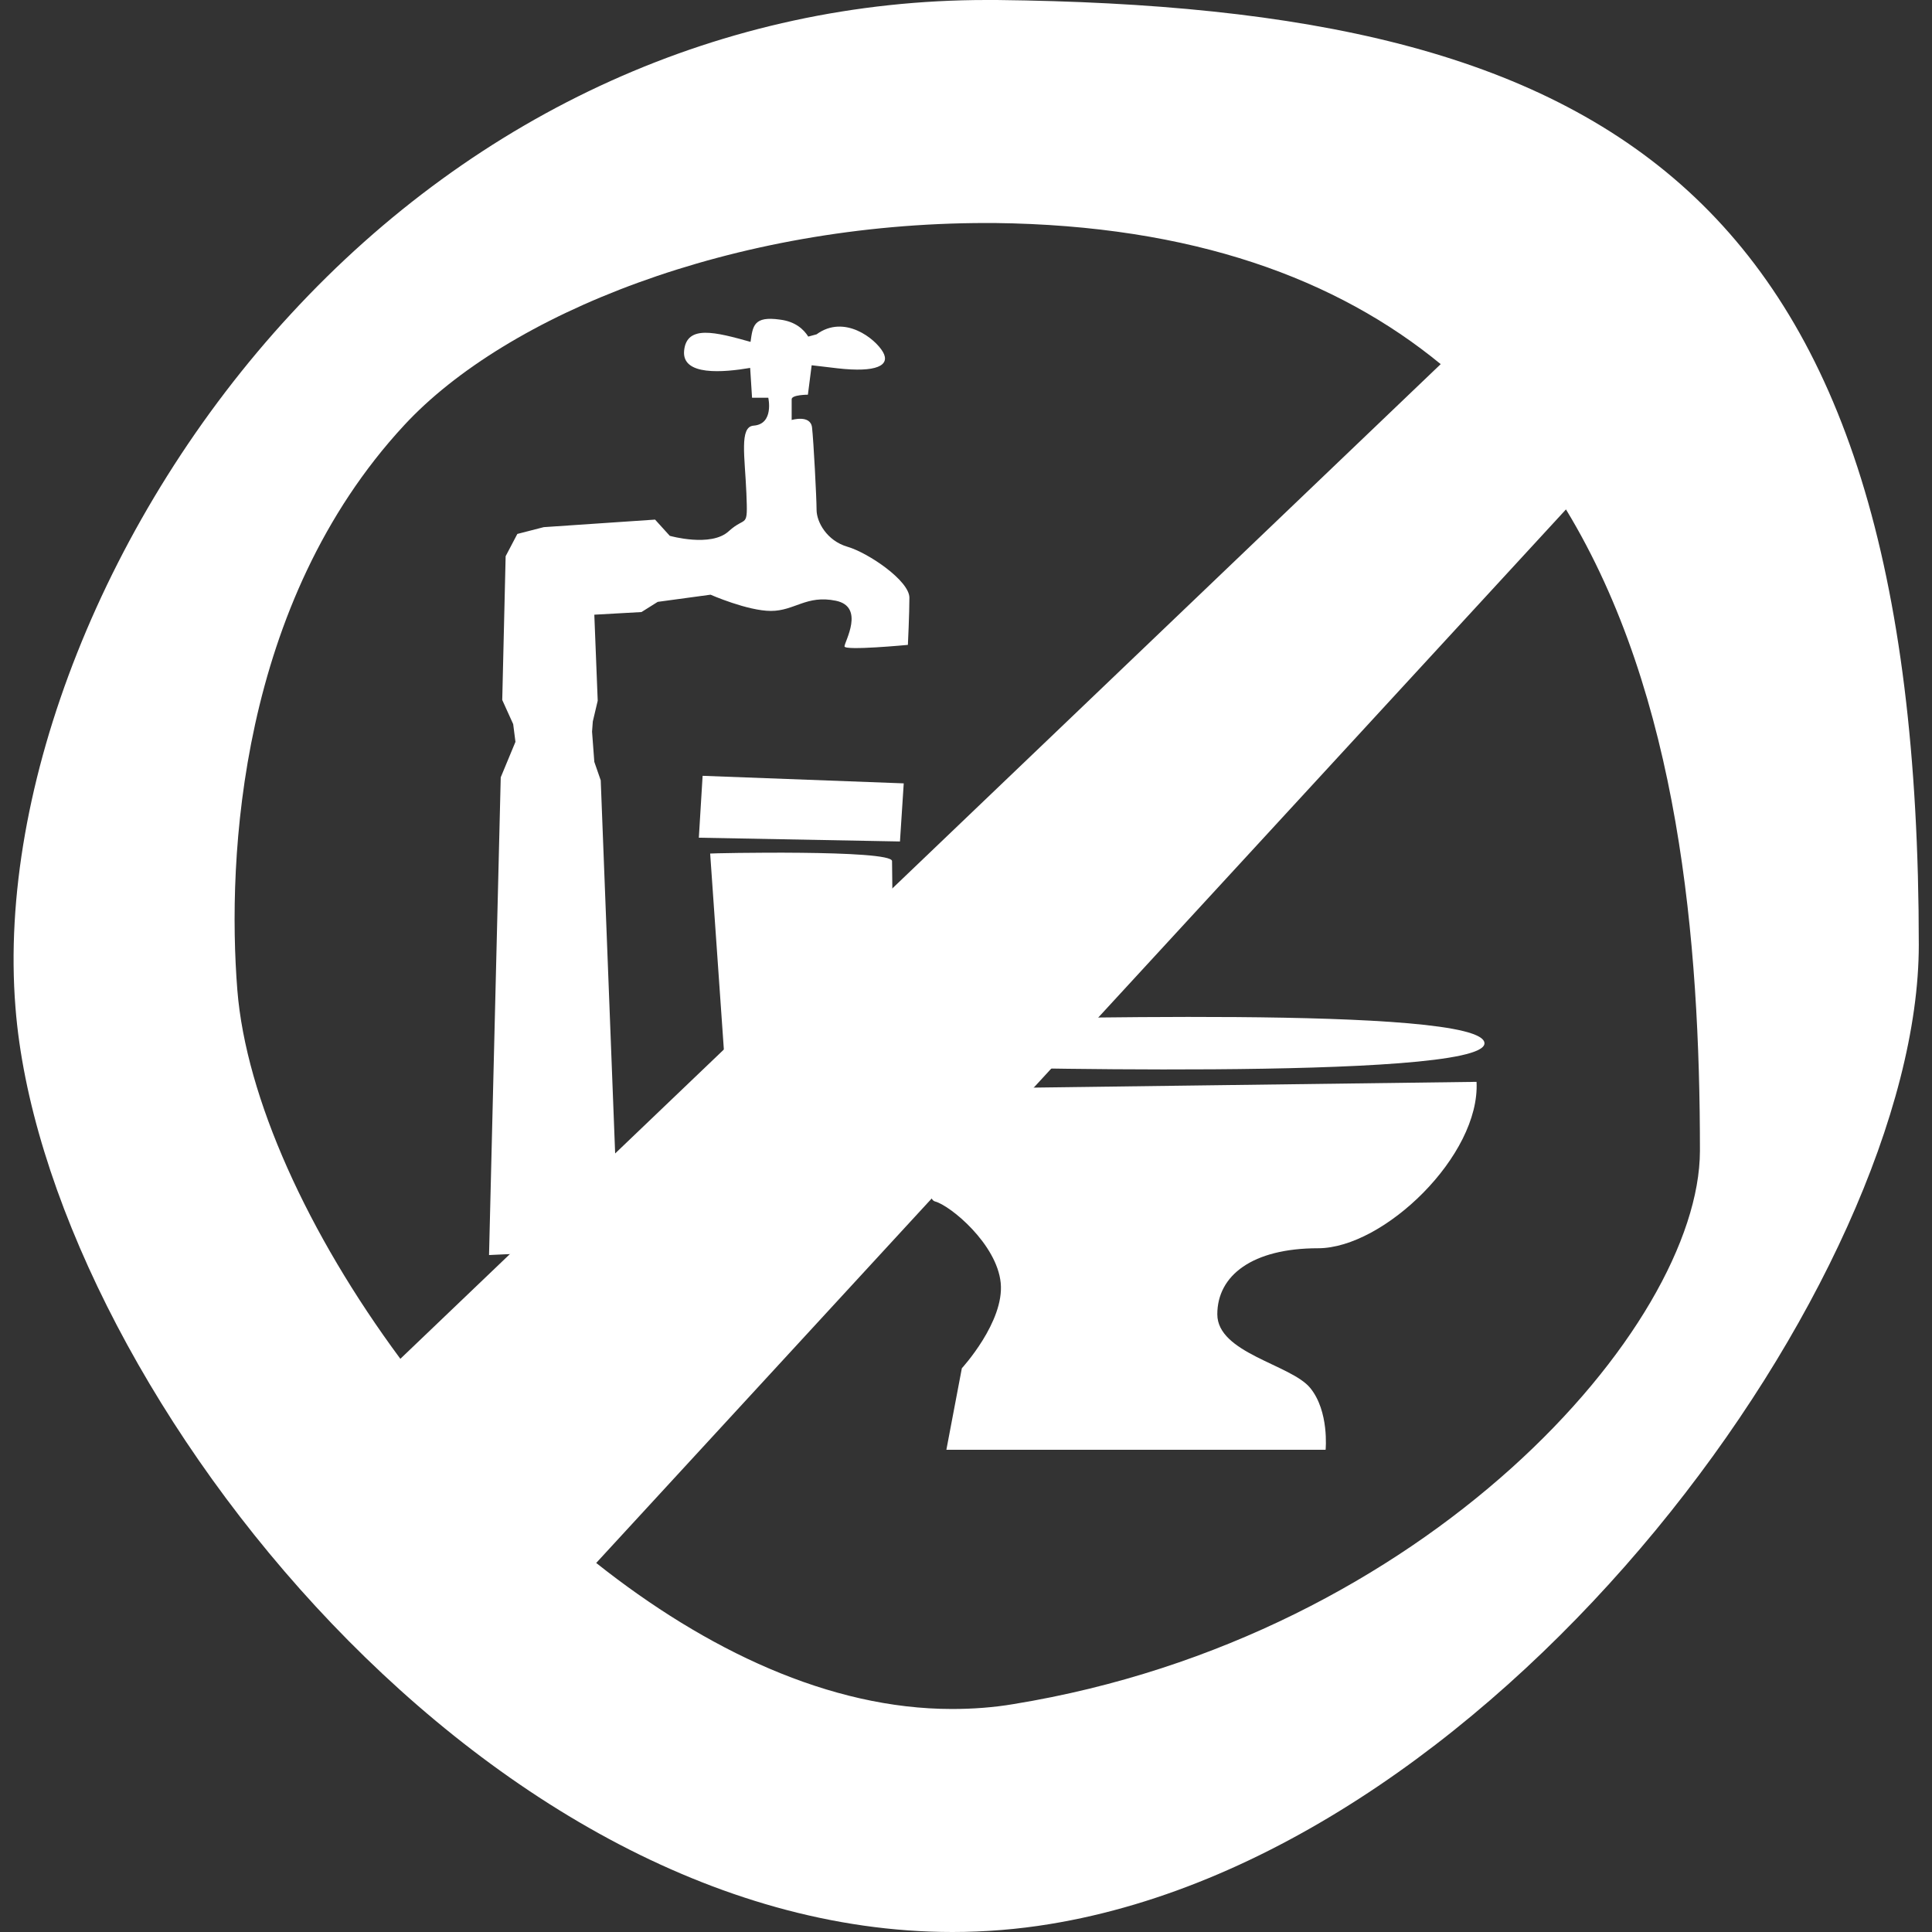
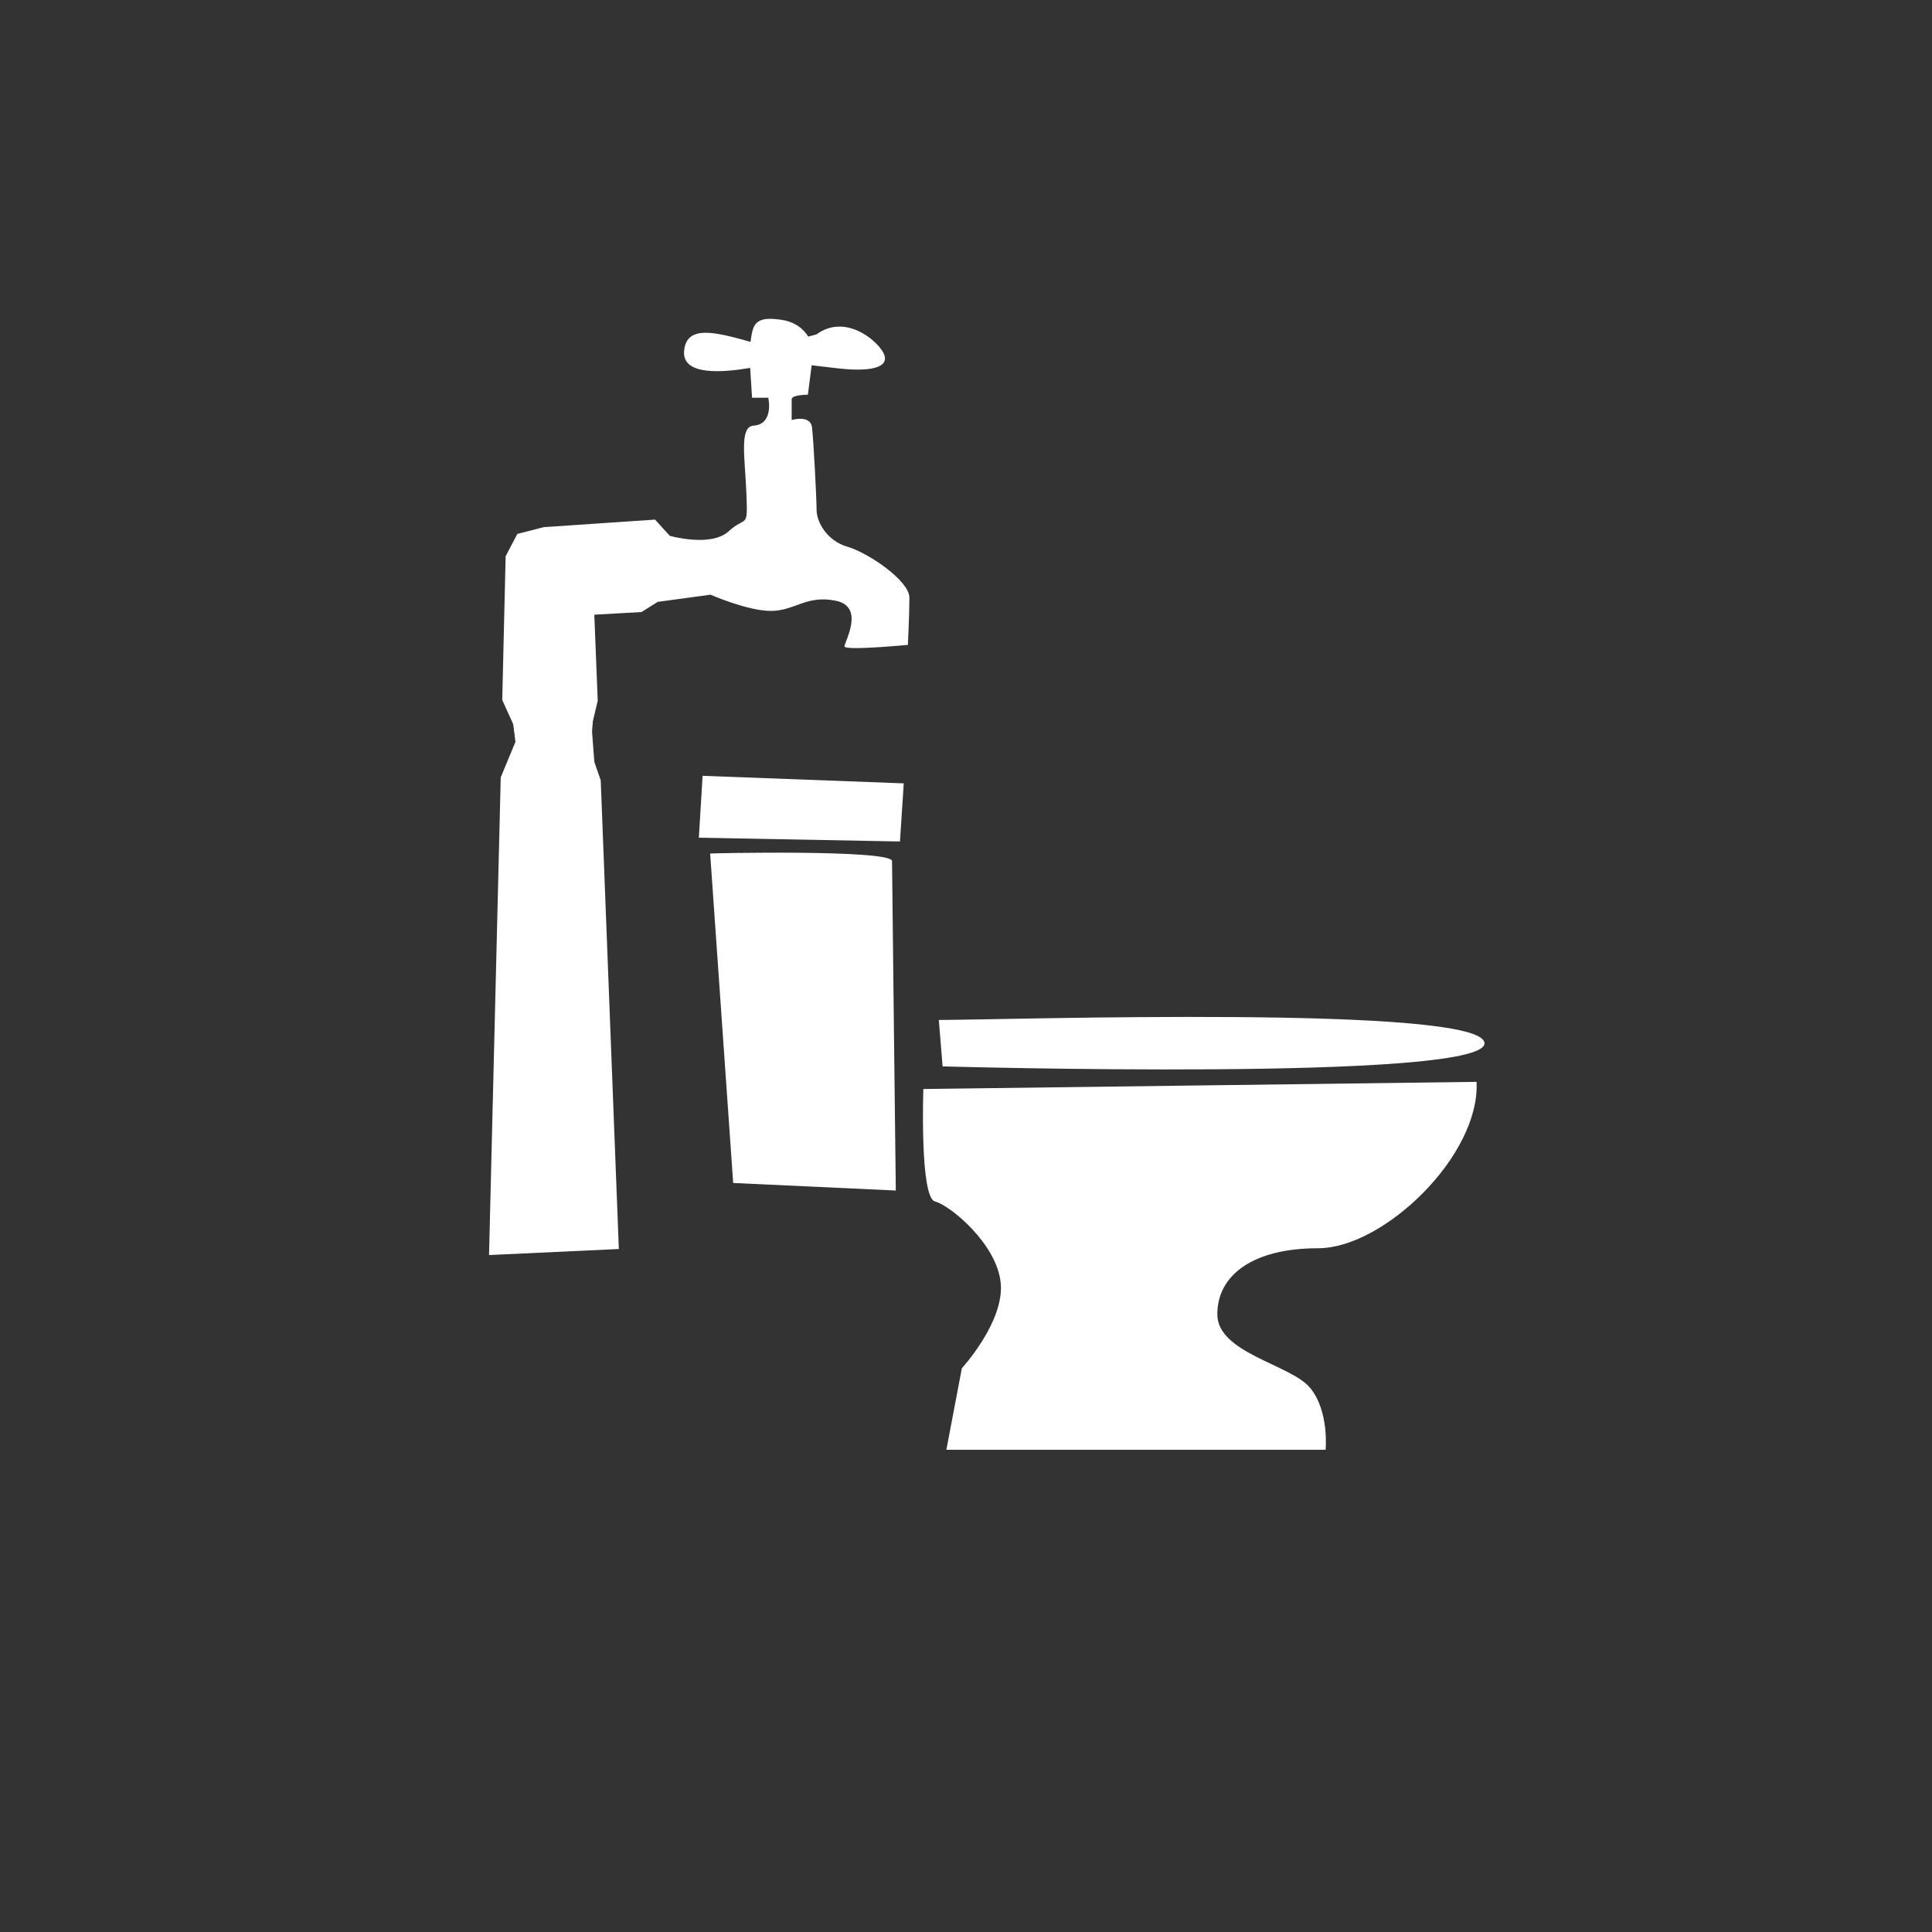
<svg xmlns="http://www.w3.org/2000/svg" xmlns:xlink="http://www.w3.org/1999/xlink" version="1.1" id="Livello_1" x="0px" y="0px" viewBox="0 0 512 512" style="enable-background:new 0 0 512 512;" xml:space="preserve">
  <rect x="0" y="0" width="512" height="512" fill="#333333" stroke="none" />
  <style type="text/css">
	.st0{display:none;fill:#DC0F3C;}
	.st1{display:none;}
	.st2{display:inline;}
	.st3{fill:#222221;}
	.st4{display:none;fill:#61A534;}
	.st5{clip-path:url(#SVGID_2_);fill:#808080;}
	.st6{clip-path:url(#SVGID_4_);fill:#808080;}
	.st7{clip-path:url(#SVGID_6_);fill:#404040;}
	.st8{clip-path:url(#SVGID_8_);fill:#404040;}
	.st9{clip-path:url(#SVGID_10_);fill:#231F20;}
	.st10{clip-path:url(#SVGID_12_);fill:#231F20;}
	.st11{clip-path:url(#SVGID_14_);fill:#FFFFFF;}
	.st12{clip-path:url(#SVGID_16_);fill:#FFFFFF;}
	.st13{clip-path:url(#SVGID_18_);fill:#FFFFFF;}
	.st14{fill:#FFFFFF;}
</style>
  <polygon class="st0" points="-1428.7,0 -1364.3,67.6 -1270.5,48.9 -1260.2,139.6 -1172.7,176.9 -1220.4,256 -1172.7,335.1   -1260.2,372.4 -1270.5,463.1 -1364.3,444.4 -1428.7,512 -1493.1,444.4 -1586.9,463.1 -1597.2,372.4 -1684.7,335.1 -1637,256   -1684.7,176.9 -1597.2,139.6 -1586.9,48.9 -1493.1,67.6 " />
  <g id="Livello_3" class="st1">
    <g class="st2">
      <path class="st3" d="M-1605.6,297.1c-19.6,19.8-33.3,59-14.4,86.6c22.3,32.6,76.2,26.6,96.6,11.3c20.5-15.3,38.3-57.4,15.8-84.7    C-1530.1,283.1-1586,277.3-1605.6,297.1z" />
      <path class="st3" d="M-1287,406.7c27.5-4.4,61.7-27.9,62.8-61.4c1.3-39.5-45.7-66.5-71.3-66.2c-25.6,0.3-64.8,23.7-62.8,59    C-1356.2,373.4-1314.5,411.1-1287,406.7z" />
      <path class="st3" d="M-1265.7,187.5l-40-82.9l-230.3,2.9l-30,95.8l-103,31.5l-15.7,102.9l41.3,5.5c0-1.3-0.2-2.5-0.2-3.7    c1.3-39.5,41.6-67.1,74-72.3c32.4-5.2,81.5,39.2,83.9,80.8c0,0.7,0,1.5,0,2.2l115.2-2.6c-1.8-27,13.7-55.5,30.7-68.2    c24.1-18,87.6-25.1,113.9,13.3c10.5,15.4,12.4,33.9,9.1,51.5l34.1-0.8l10-144.4L-1265.7,187.5z M-1433,201.8l-108.7,10l22.9-81.5    l93-2.9L-1433,201.8z M-1403,190.4l2.9-60.1l77.2-5.7l24.3,54.3L-1403,190.4z" />
    </g>
  </g>
  <g id="Livello_4" class="st1">
    <g class="st2">
      <path class="st3" d="M-1215.6,76.4c-6.7-9-76.4-76.4-76.4-76.4l-2.2,69.6C-1294.2,69.6-1208.8,85.3-1215.6,76.4z" />
      <path class="st3" d="M-1215.6,116.8l-103.3-11.2l-13.4-101.1h-325.6l6.8,505.3l440.1,2.2L-1215.6,116.8z M-1570.3,173.7    c14.4,0,44.1,1.1,78.5,2.4c69.4,2.6,174.2,6.6,197.2,2.3l5.5,29.4c-9.1,1.7-26.4,2.4-49.6,2.4c-38.6,0-93.5-1.9-154.3-4.2    c-34.1-1.3-63.5-2.4-77.3-2.4L-1570.3,173.7L-1570.3,173.7z M-1577.1,252.3c34.1,0,225.2-2.3,286.9-4.5l1.1,29.8    c-61.9,2.2-253.7,4.5-288,4.5V252.3z M-1287.5,349.3c-13,2-35.2,2.7-62,2.7c-37.4,0-83.8-1.4-126.9-2.6c-36.5-1.1-70.9-2.1-94-2.1    l8.7-39c23.6,0,49.5,10.1,86.2,11.2c69.1,2,155,4.6,183.6,0.3L-1287.5,349.3z M-1285.2,410.1c-24.6,0-58.1-0.4-93.6-0.9    c-77.1-1-164.6-2.2-189.9,0.8l-3.5-29.7c27.2-3.2,80.6,3.9,162.4,5c35.4,0.5,100-5.1,124.5-5.1L-1285.2,410.1L-1285.2,410.1    L-1285.2,410.1z" />
    </g>
  </g>
  <path class="st4" d="M-1278.7,62.1c82.8,82.8,82.8,217.1,0,299.9c-50,50-100,100-150,150c-50-50-100-100-150-150  c-82.8-82.8-82.8-217.1,0-299.9C-1495.8-20.7-1361.6-20.7-1278.7,62.1z" />
  <g class="st1">
    <g class="st2">
      <g>
        <g>
          <g>
            <g>
              <g>
                <g>
                  <g>
                    <defs>
                      <rect id="SVGID_1_" x="-1378.2" y="96.5" width="81.4" height="81.5" />
                    </defs>
                    <clipPath id="SVGID_2_">
                      <use xlink:href="#SVGID_1_" style="overflow:visible;" />
                    </clipPath>
                    <path class="st5" d="M-1339,171.8c19.1,0,36-11.5,36-30.5c0-19.1-16.9-38.5-36-38.5s-28.7,8.7-32.3,27.5           C-1375.7,153.3-1358,171.8-1339,171.8" />
                  </g>
                </g>
              </g>
            </g>
          </g>
        </g>
      </g>
    </g>
    <g class="st2">
      <g>
        <g>
          <g>
            <g>
              <g>
                <g>
                  <g>
                    <defs>
                      <rect id="SVGID_3_" x="-1391.8" y="171.2" width="106.7" height="176.2" />
                    </defs>
                    <clipPath id="SVGID_4_">
                      <use xlink:href="#SVGID_3_" style="overflow:visible;" />
                    </clipPath>
                    <path class="st6" d="M-1326.8,177.4h-20.8c-19.5,0-35.4,14.4-35.4,32l-2.7,57.9l19.2,1.9l5,67.5l45.2,4.4l5.5-66.5           l15.4,1.5l3.9-66.7C-1291.4,191.8-1305.2,177.1-1326.8,177.4" />
                  </g>
                </g>
              </g>
            </g>
          </g>
        </g>
      </g>
    </g>
    <g class="st2">
      <g>
        <g>
          <g>
            <g>
              <g>
                <g>
                  <g>
                    <defs>
                      <rect id="SVGID_5_" x="-1539.3" y="96.5" width="81.4" height="81.5" />
                    </defs>
                    <clipPath id="SVGID_6_">
                      <use xlink:href="#SVGID_5_" style="overflow:visible;" />
                    </clipPath>
-                     <path class="st7" d="M-1500.1,171.8c19.1,0,36-11.5,36-30.5c0-19.1-16.9-38.5-36-38.5s-28.7,8.7-32.3,27.5           C-1536.8,153.3-1519.2,171.8-1500.1,171.8" />
                  </g>
                </g>
              </g>
            </g>
          </g>
        </g>
      </g>
    </g>
    <g class="st2">
      <g>
        <g>
          <g>
            <g>
              <g>
                <g>
                  <g>
                    <defs>
                      <rect id="SVGID_7_" x="-1552.9" y="171.2" width="106.7" height="176.2" />
                    </defs>
                    <clipPath id="SVGID_8_">
                      <use xlink:href="#SVGID_7_" style="overflow:visible;" />
                    </clipPath>
                    <path class="st8" d="M-1487.9,177.4h-20.8c-19.5,0-35.4,14.4-35.4,32l-2.7,57.9l19.2,1.9l5,67.5l45.2,4.4l5.5-66.5           l15.4,1.5l3.9-66.7C-1452.5,191.8-1466.3,177.1-1487.9,177.4" />
                  </g>
                </g>
              </g>
            </g>
          </g>
        </g>
      </g>
    </g>
    <g class="st2">
      <g>
        <g>
          <g>
            <g>
              <g>
                <g>
                  <g>
                    <defs>
                      <rect id="SVGID_9_" x="-1463.3" y="140.4" width="81.4" height="81.5" />
                    </defs>
                    <clipPath id="SVGID_10_">
                      <use xlink:href="#SVGID_9_" style="overflow:visible;" />
                    </clipPath>
                    <path class="st9" d="M-1424.1,215.7c19.1,0,36-11.5,36-30.5c0-19.1-16.9-38.5-36-38.5s-28.7,8.7-32.3,27.5           C-1460.8,197.2-1443.2,215.7-1424.1,215.7" />
                  </g>
                </g>
              </g>
            </g>
          </g>
        </g>
      </g>
    </g>
    <g class="st2">
      <g>
        <g>
          <g>
            <g>
              <g>
                <g>
                  <g>
                    <defs>
                      <rect id="SVGID_11_" x="-1477" y="215.1" width="106.7" height="176.2" />
                    </defs>
                    <clipPath id="SVGID_12_">
                      <use xlink:href="#SVGID_11_" style="overflow:visible;" />
                    </clipPath>
                    <path class="st10" d="M-1411.9,221.3h-20.8c-19.5,0-35.4,14.4-35.4,32l-2.7,57.9l19.2,1.9l5,67.5l45.2,4.4l5.5-66.5           l15.4,1.5l3.9-66.7C-1376.5,235.7-1390.4,221-1411.9,221.3" />
                  </g>
                </g>
              </g>
            </g>
          </g>
        </g>
      </g>
    </g>
  </g>
  <g class="st1">
    <g class="st2">
      <g>
        <g>
          <g>
            <g>
              <g>
                <g>
                  <g>
                    <defs>
                      <rect id="SVGID_13_" x="-1487.2" y="198.8" width="130" height="92.3" />
                    </defs>
                    <clipPath id="SVGID_14_">
                      <use xlink:href="#SVGID_13_" style="overflow:visible;" />
                    </clipPath>
                    <polyline class="st11" points="-1481.4,286.6 -1482.8,242.3 -1424.1,203.2 -1361.6,237.1 -1362.9,284 -1407.2,282.7            -1415,242.3 -1435.9,239.7 -1438.5,281.4 -1481.4,286.6          " />
                  </g>
                </g>
              </g>
            </g>
          </g>
        </g>
      </g>
    </g>
    <g class="st2">
      <g>
        <g>
          <g>
            <g>
              <g>
                <g>
                  <g>
                    <defs>
                      <rect id="SVGID_15_" x="-1596.6" y="211.8" width="137.8" height="97.5" />
                    </defs>
                    <clipPath id="SVGID_16_">
                      <use xlink:href="#SVGID_15_" style="overflow:visible;" />
                    </clipPath>
                    <polyline class="st12" points="-1589.6,304.8 -1592.2,256.6 -1525.7,216.2 -1464.5,255.3 -1463.2,303.5 -1504.9,300.9            -1508.8,263.1 -1537.5,261.8 -1536.2,302.2 -1589.6,304.8          " />
                  </g>
                </g>
              </g>
            </g>
          </g>
        </g>
      </g>
    </g>
    <g class="st2">
      <g>
        <g>
          <g>
            <g>
              <g>
                <g>
                  <g>
                    <defs>
                      <rect id="SVGID_17_" x="-1380.4" y="224.8" width="119.6" height="77.9" />
                    </defs>
                    <clipPath id="SVGID_18_">
                      <use xlink:href="#SVGID_17_" style="overflow:visible;" />
                    </clipPath>
                    <polyline class="st13" points="-1373.3,298.3 -1376,261.8 -1322.6,229.3 -1265.2,255.3 -1266.5,298.3 -1304.3,294.4            -1309.5,267 -1331.7,268.3 -1330.4,297 -1373.3,298.3          " />
                  </g>
                </g>
              </g>
            </g>
          </g>
        </g>
      </g>
    </g>
  </g>
-   <path class="st14" d="M264.2,0h-2.8C192.1,0,126.6,29.5,77.1,83.2c-49,53-77.7,125.2-73,183.8c7.6,96.7,121.9,245,248.3,245l0,0  c8.6,0,17.3-0.7,25.8-2.1c121.1-19.8,230.3-172,230.3-259.5C508.5,49.8,427,1.8,264.2,0z M107.1,112.7  c27.1-29.3,86.8-53.6,154.3-53.6h2.1c52.8,0.6,90.9,14.9,118.3,37.4L106.1,360.1C81.6,327,65.2,291,62.9,262.4  C60.1,227.1,63.5,159.8,107.1,112.7z M268.6,451.6c-5.3,0.9-10.8,1.3-16.3,1.3l0,0c-32.4,0-65.2-15.6-94.3-38.7L415,135  c30,49.4,35.5,114.6,35.5,170C450.4,351.6,377.9,433.8,268.6,451.6z" />
  <g>
    <path class="st14" d="M391.3,286.7c1,19.5-24.6,44.1-42,44.1s-26.7,7.2-26.7,17.5s19.5,13.3,24.6,19.5s4.1,16.4,4.1,16.4H250.8   l4.1-21.6c0,0,11.3-12.3,10.3-22.6c-1-10.3-13.3-20.5-17.4-21.6c-4.1-1-3.1-29.8-3.1-29.8L391.3,286.7" />
    <path class="st14" d="M249.8,282.6l-1-12.3c17.4,0,144.6-4.1,144.6,6.2C393.3,286.7,249.8,282.6,249.8,282.6" />
    <path class="st14" d="M236.4,228.2c0,3.1,1,87.3,1,87.3l-43.1-2l-6.1-87.3C188.3,226.1,236.4,225.1,236.4,228.2" />
    <polygon class="st14" points="186.2,205.6 239.5,207.6 238.5,223 185.2,222  " />
  </g>
  <path class="st14" d="M224.6,144.9c-5.5-1.6-8.2-6.6-8.2-9.8c0-3.1-0.8-18.3-1.2-21.8s-5.4-2-5.4-2v-5.5c0-1.2,4.3-1.2,4.3-1.2  l1-7.8c1.9,0.2,4.1,0.5,6.8,0.8c10.5,1.2,14.1-0.8,12.1-4.3s-10.2-10.1-17.6-4.7l-2.2,0.6c-1.2-1.9-3.4-4-7.5-4.5  c-7-1-7.2,1.7-7.8,5.9c-9.3-2.6-16.9-4.6-17.6,2.3c-0.7,6.8,10.4,5.8,17.5,4.6l0.5,7.9h4.3c0,0,1.6,7-3.9,7.4  c-3.8,0.3-2.3,8.2-1.9,17.9c0.4,9.8,0,5.8-4.7,10.1s-15.6,1.2-15.6,1.2l-3.9-4.3l-29.5,2l-7,1.8l-3.1,5.9l-0.9,38.1l2.9,6.4l0.6,4.7  l-3.9,9.4l-3.1,126.6L164,331l-4.8-124.2l-1.7-4.9l-0.6-8l0.2-2.7l1.3-5.5l-0.9-22.8l12.5-0.7l4.3-2.7l14-1.9c0,0,9.8,4.3,16,4.3  c6.3,0,9.4-4.3,17.2-2.7s2.3,10.9,2.3,12.1c0,1.2,16.8-0.4,16.8-0.4s0.4-8.2,0.4-12.5C241,153.9,230.1,146.5,224.6,144.9" />
</svg>